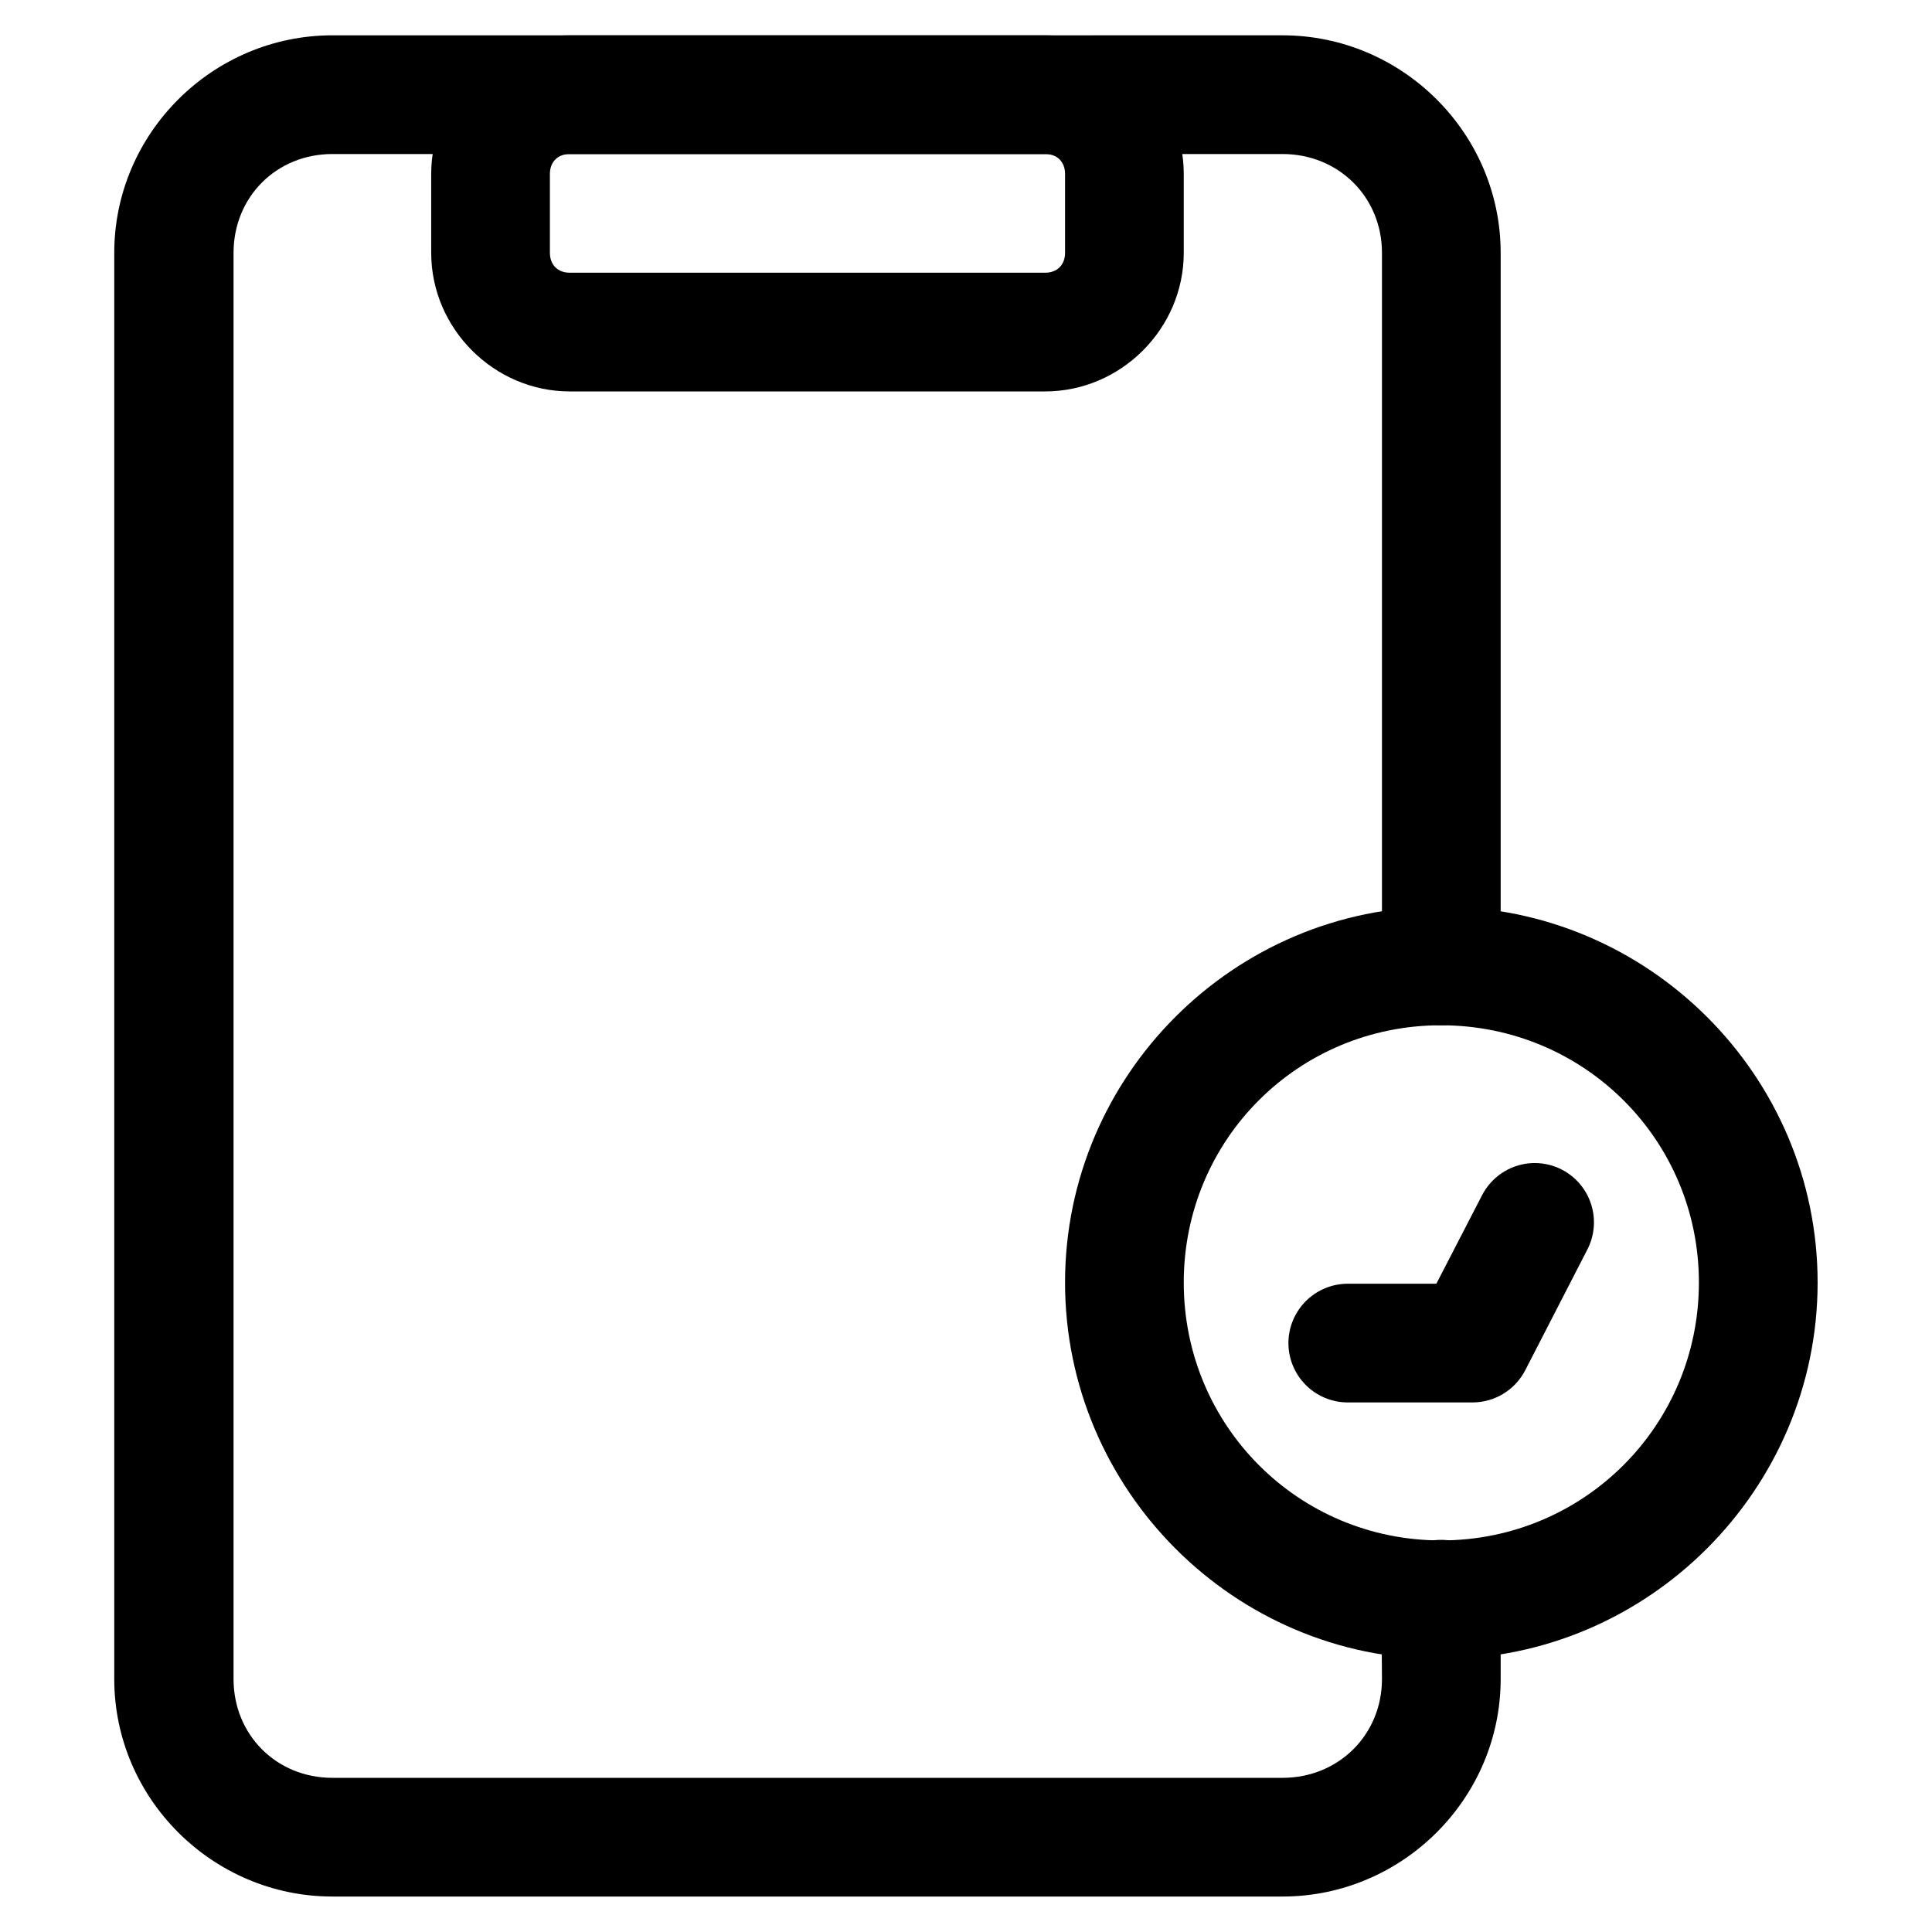
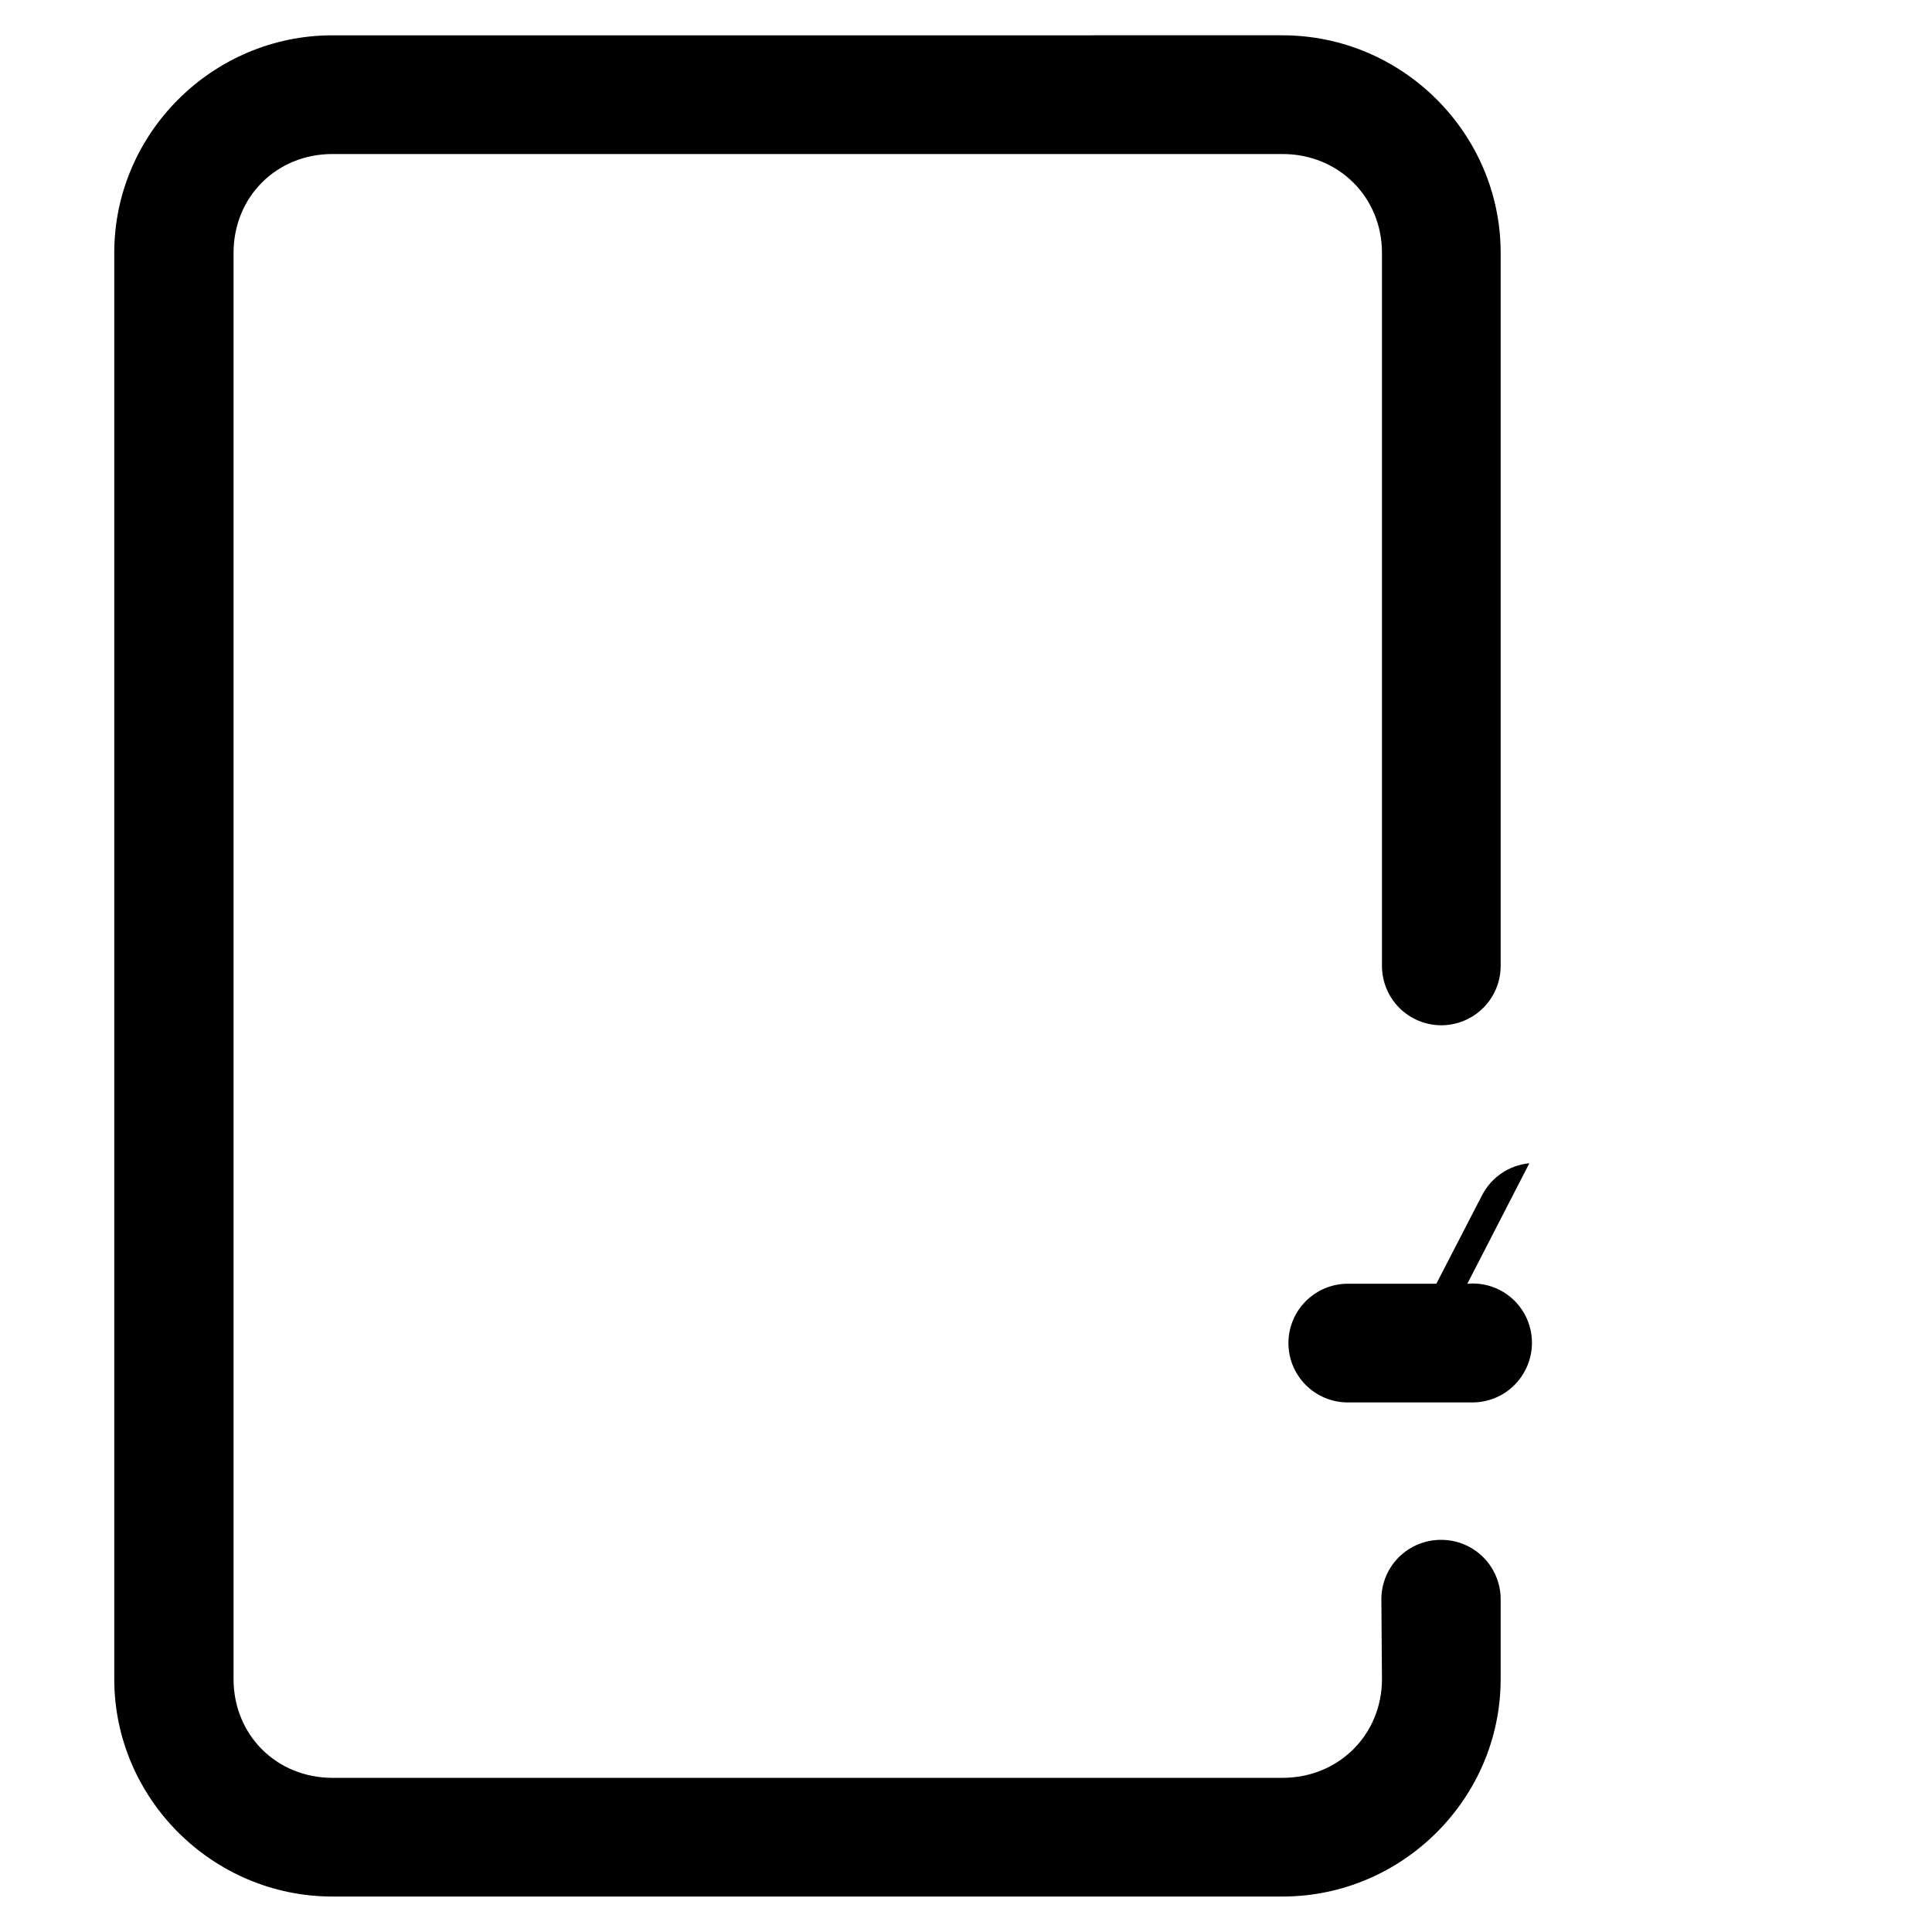
<svg xmlns="http://www.w3.org/2000/svg" fill="#000000" width="800px" height="800px" version="1.1" viewBox="144 144 512 512">
  <g>
    <path d="m232.08 153.36c-31.707 0-57.801 25.938-57.801 57.645v377.95c0 31.711 26.094 57.645 57.801 57.645h251.81c31.707 0 57.801-25.938 57.801-57.645v-0.152-20.922c0.016-4.195-1.645-8.227-4.613-11.195-2.965-2.965-6.996-4.625-11.191-4.609-4.199-0.016-8.23 1.645-11.195 4.609-2.969 2.969-4.629 7-4.613 11.195l0.156 21.074c0 14.809-11.535 26.188-26.344 26.188h-251.81c-14.809 0-26.188-11.379-26.188-26.188v-377.95c0-14.809 11.379-26.188 26.188-26.188h251.81c14.809 0 26.344 11.379 26.344 26.188v189.05c0.023 4.144 1.68 8.113 4.609 11.043 2.93 2.93 6.898 4.586 11.043 4.609 4.168 0.016 8.176-1.621 11.137-4.555 2.965-2.934 4.644-6.926 4.668-11.098v-189.05c0-31.707-26.09-57.645-57.801-57.645z" />
-     <path d="m295 153.36c-20.078 0-36.727 16.648-36.727 36.727v20.918c0 20.078 16.648 36.727 36.727 36.727h125.98c20.078 0 36.727-16.648 36.727-36.727v-20.918c0-20.078-16.648-36.727-36.727-36.727zm0 31.457h125.98c3.18 0 5.269 2.09 5.269 5.269v20.918c0 3.18-2.09 5.269-5.269 5.269h-125.98c-3.18 0-5.269-2.09-5.269-5.269v-20.918c0-3.18 2.09-5.269 5.269-5.269z" />
-     <path d="m525.89 384.25c-54.883 0-99.641 44.758-99.641 99.641 0 54.883 44.758 99.797 99.641 99.797s99.797-44.91 99.797-99.797c0-54.883-44.91-99.641-99.797-99.641zm0 31.457c37.867 0 68.336 30.316 68.336 68.184 0 37.867-30.473 68.336-68.336 68.336-37.867 0-68.184-30.473-68.184-68.336 0-37.867 30.316-68.184 68.184-68.184z" />
-     <path d="m549.29 452.28c-5.367 0.504-10.105 3.723-12.555 8.523l-12.086 23.398h-23.398c-4.172-0.016-8.176 1.625-11.141 4.559-2.961 2.934-4.641 6.922-4.664 11.094-0.02 4.195 1.641 8.227 4.609 11.195s7 4.629 11.195 4.609h33.008c2.883-0.008 5.707-0.805 8.164-2.309 2.461-1.504 4.461-3.652 5.781-6.215l16.426-31.922c1.93-3.699 2.312-8.012 1.062-11.992-1.25-3.981-4.027-7.301-7.727-9.234-2.668-1.387-5.68-1.977-8.676-1.707z" />
+     <path d="m549.29 452.28c-5.367 0.504-10.105 3.723-12.555 8.523l-12.086 23.398h-23.398c-4.172-0.016-8.176 1.625-11.141 4.559-2.961 2.934-4.641 6.922-4.664 11.094-0.02 4.195 1.641 8.227 4.609 11.195s7 4.629 11.195 4.609h33.008c2.883-0.008 5.707-0.805 8.164-2.309 2.461-1.504 4.461-3.652 5.781-6.215c1.93-3.699 2.312-8.012 1.062-11.992-1.25-3.981-4.027-7.301-7.727-9.234-2.668-1.387-5.68-1.977-8.676-1.707z" />
  </g>
</svg>